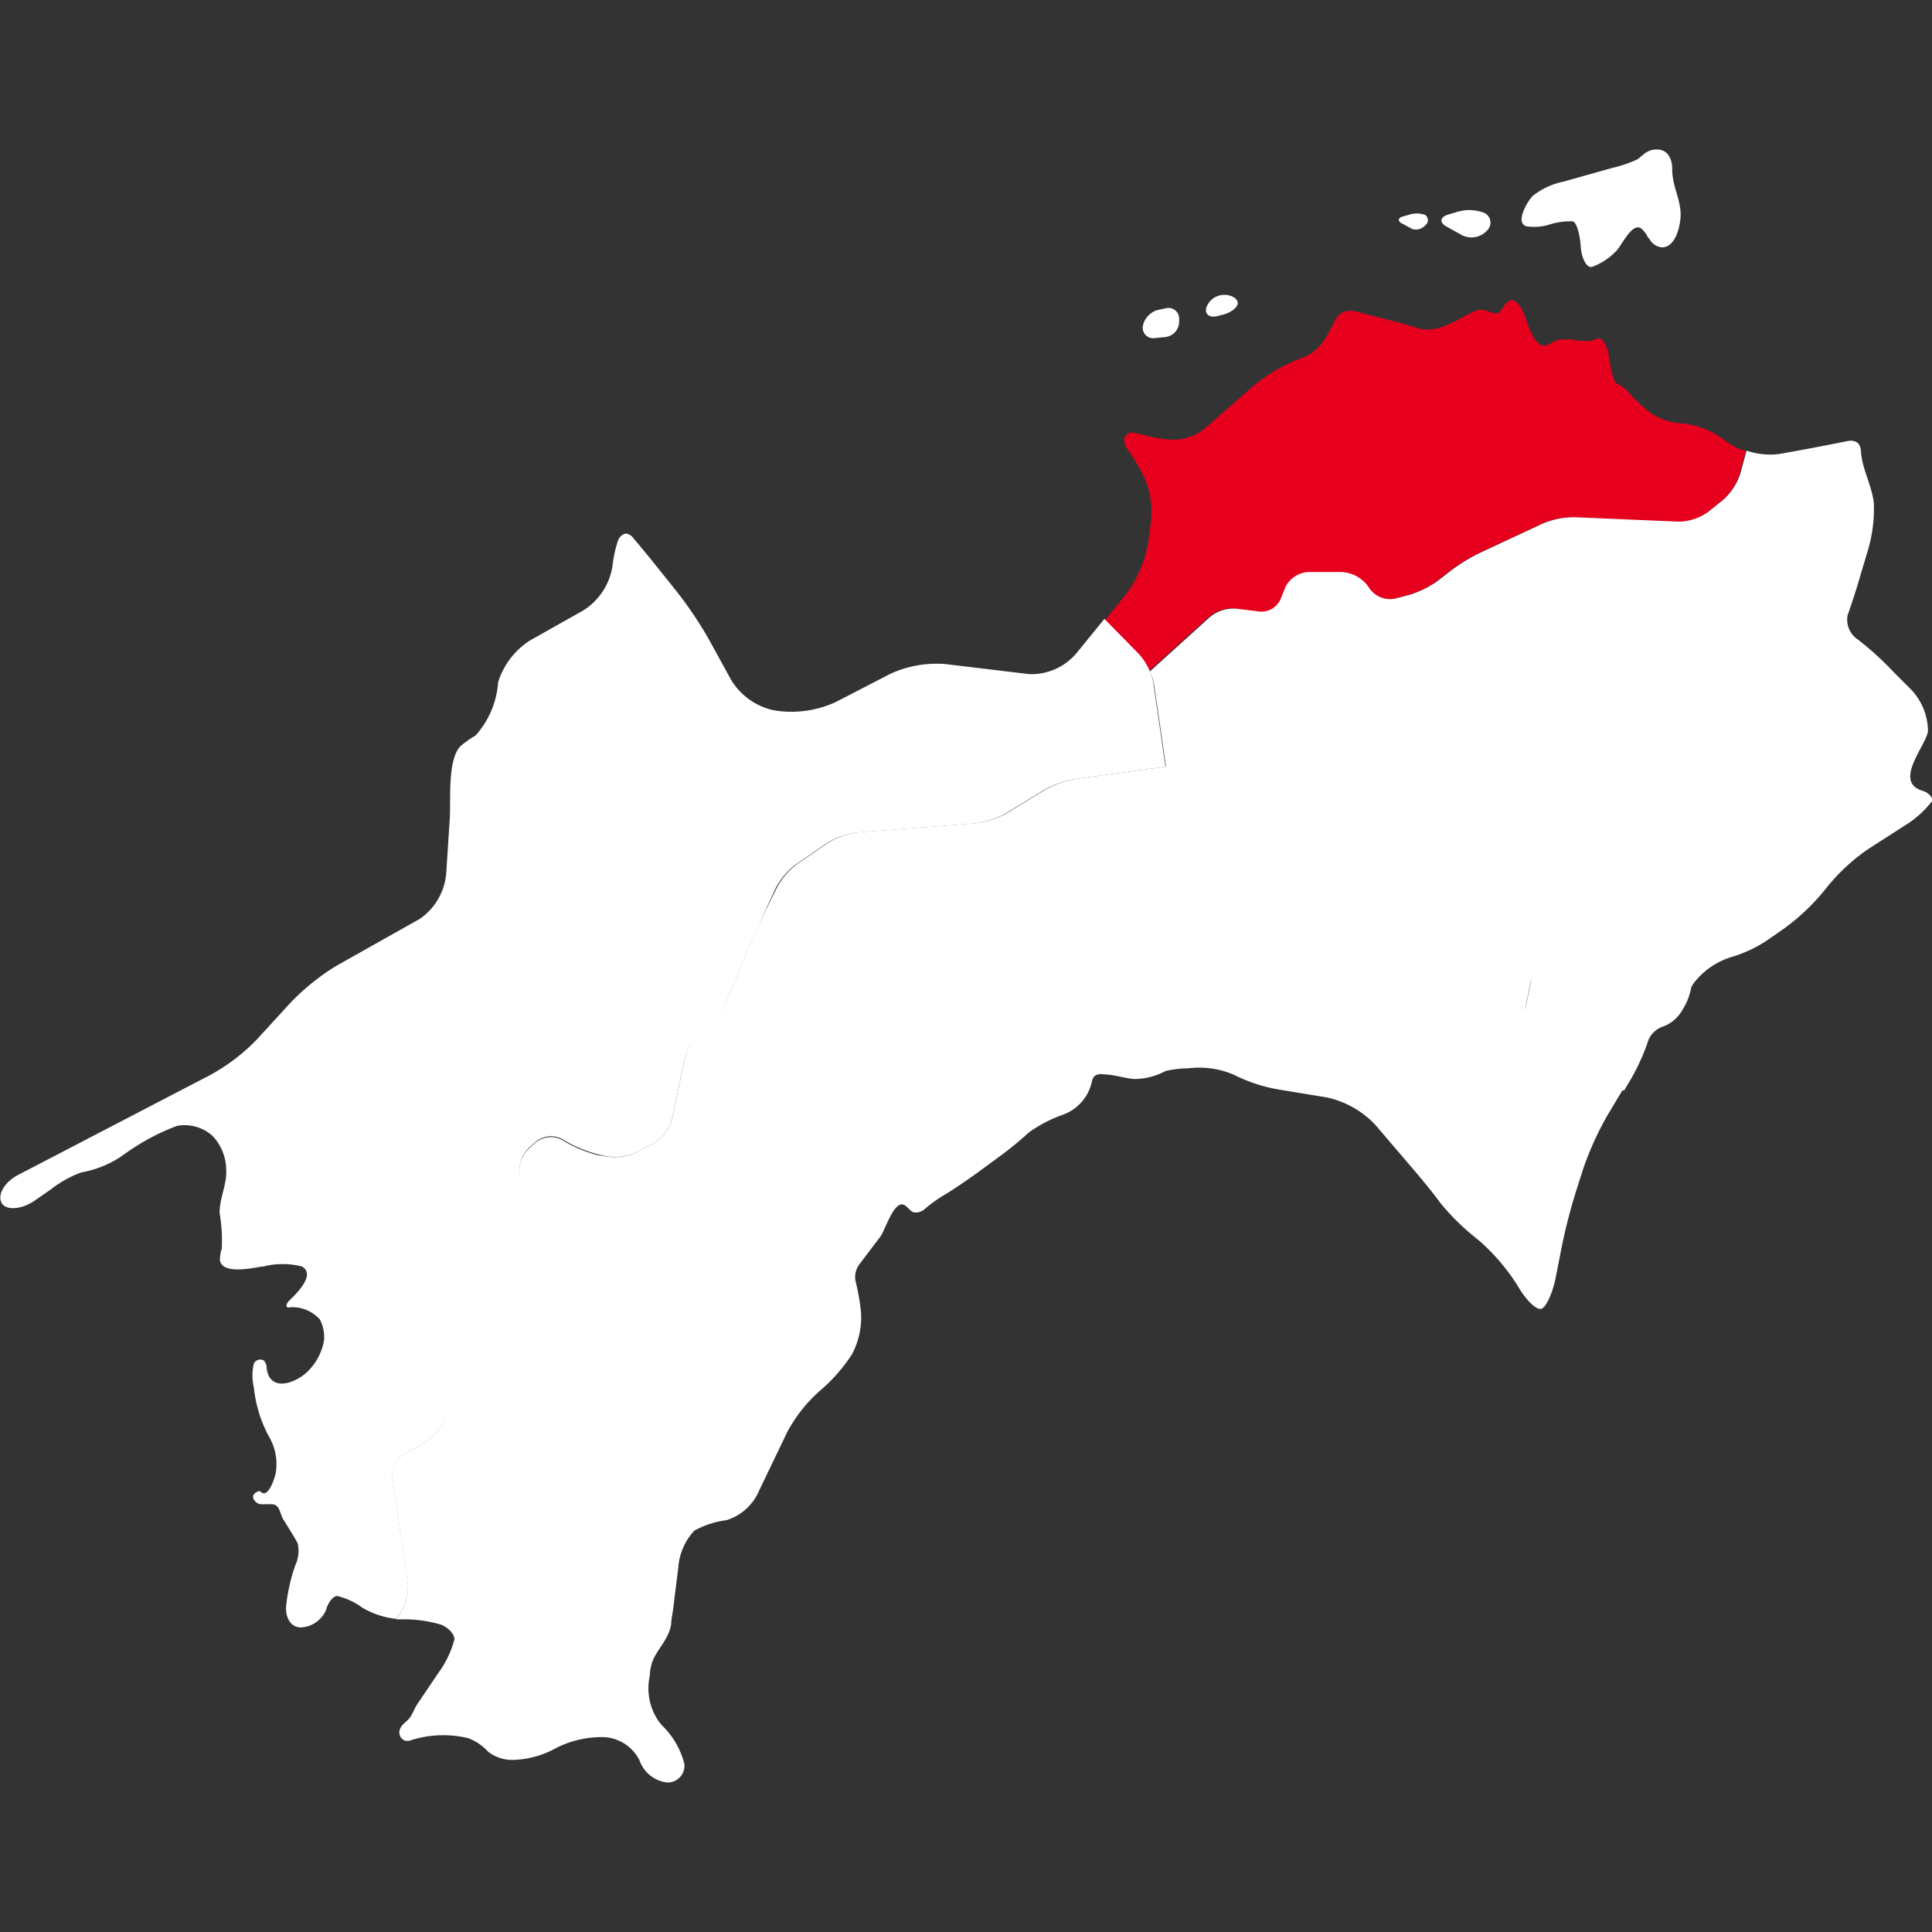
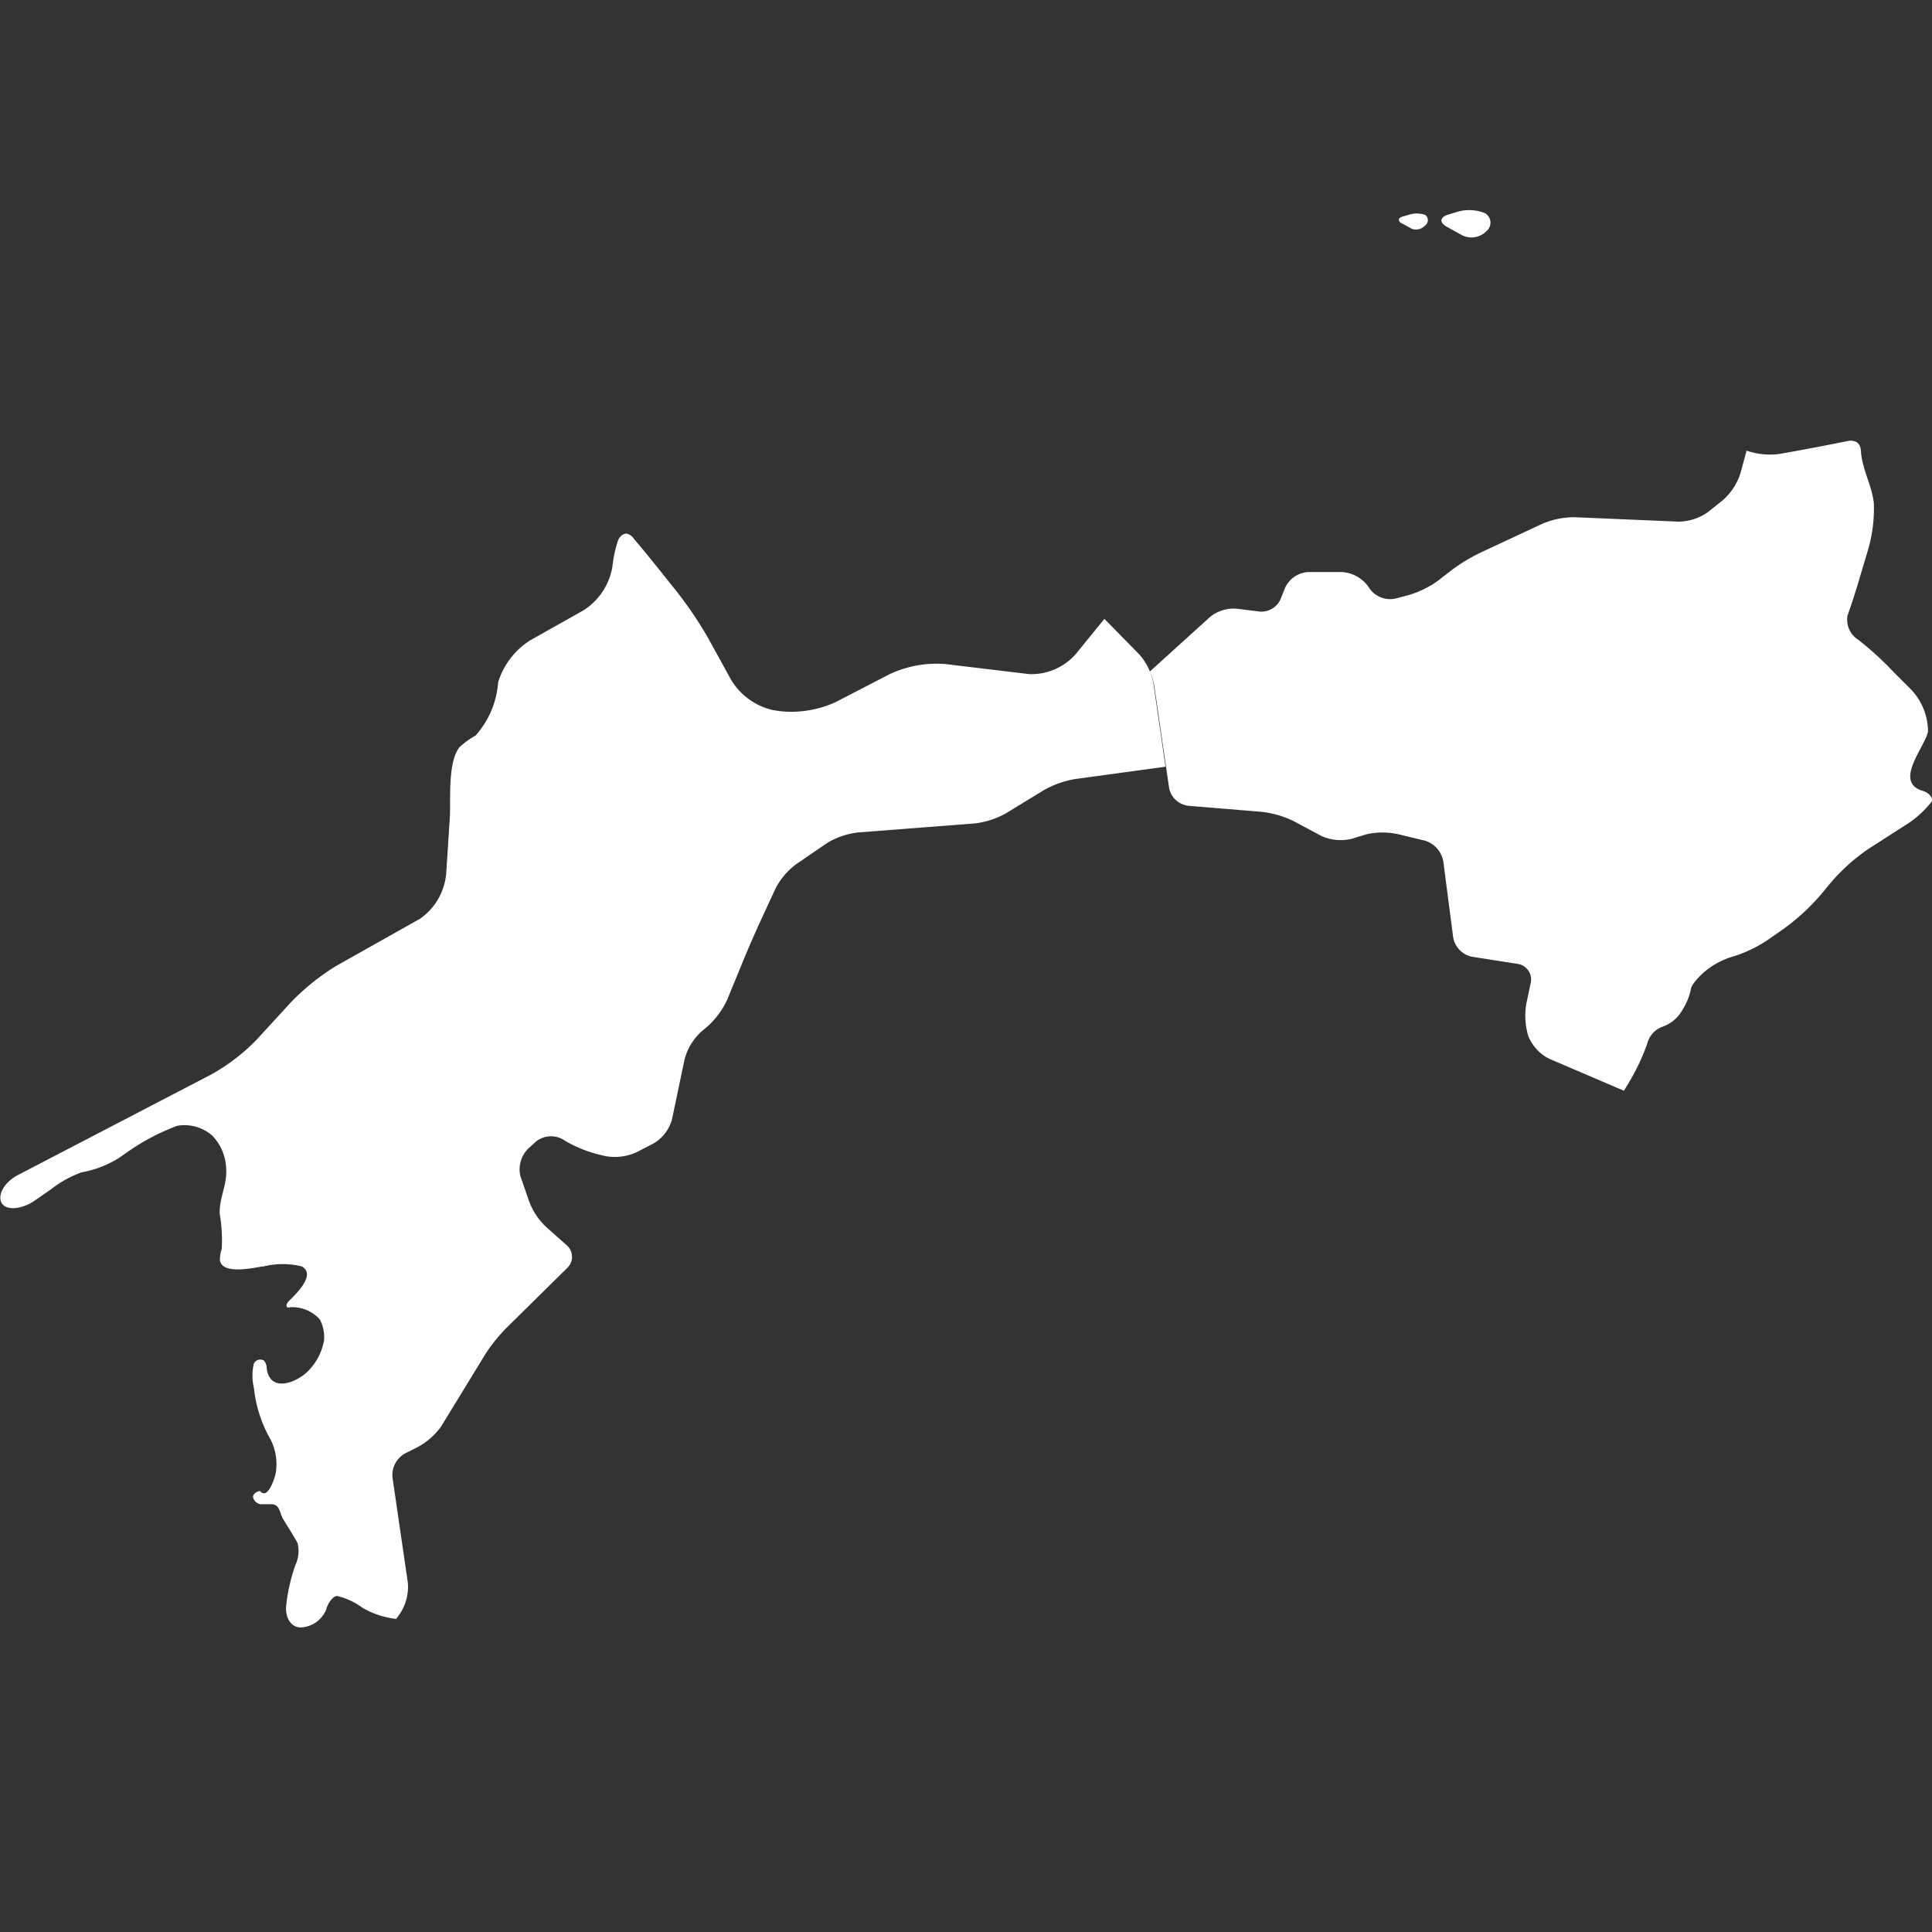
<svg xmlns="http://www.w3.org/2000/svg" viewBox="0 0 92 92">
  <rect x="0" y="0" width="92" height="92" fill="#333333" stroke="none" />
  <defs>
    <style>.cls-1{fill:none;}.cls-2{fill:#fff;}.cls-3{fill:#e7001d;}</style>
  </defs>
  <title>アセット 54</title>
  <g id="レイヤー_2" data-name="レイヤー 2">
    <g id="レイヤー_1-2" data-name="レイヤー 1">
      <rect class="cls-1" width="92" height="92" />
-       <path class="cls-2" d="M78.55,11.39a.77.77,0,0,0,.59.39c.67,0,.89-1.07.89-1.56,0-.75-.41-1.38-.4-2.17,0-.41-.16-.9-.68-.93s-.72.3-1,.48A6.42,6.42,0,0,1,76.76,8l-2.31.65A3.44,3.44,0,0,0,73,9.32c-.22.2-.87,1.24-.34,1.45a2.42,2.42,0,0,0,1.13-.08,3.29,3.29,0,0,1,1.09-.15c.17,0,.35.56.39,1.17s.29,1.06.54,1A3,3,0,0,0,77,11.91c.26-.29.76-1.39,1.19-1a1.29,1.29,0,0,1,.27.37Z" />
      <path class="cls-2" d="M70.79,11a.52.52,0,0,0-.08-.85,2,2,0,0,0-1.29-.07l-.46.14c-.4.12-.43.38-.06.58l.74.41A1,1,0,0,0,70.79,11Z" />
      <path class="cls-2" d="M67.86,10.74a.31.31,0,0,0,0-.51,1.23,1.23,0,0,0-.78,0l-.28.08c-.24.07-.26.23,0,.35l.44.24A.59.59,0,0,0,67.86,10.74Z" />
-       <path class="cls-2" d="M58.94,14.43c0-.21-.29-.39-.65-.39a.91.91,0,0,0-.84.59c-.1.33.13.52.53.42l.24-.06C58.62,14.89,58.94,14.64,58.94,14.43Z" />
-       <path class="cls-2" d="M55.5,16.05a.74.74,0,0,0,.65-.72V15.2a.51.51,0,0,0-.64-.52l-.38.08a1,1,0,0,0-.71.77.5.5,0,0,0,.57.57Z" />
-       <path class="cls-3" d="M59,29l.91.19A1,1,0,0,0,61,28.56l.22-.55a1.29,1.29,0,0,1,1.1-.74H63.9a1.67,1.67,0,0,1,1.24.67l.06.09a1.2,1.2,0,0,0,1.22.47l.61-.16a4.68,4.68,0,0,0,1.41-.69l.63-.49a8.49,8.49,0,0,1,1.36-.83l3-1.4a3.91,3.91,0,0,1,1.53-.3l4.93.23a2.46,2.46,0,0,0,1.42-.47l.7-.56a2.88,2.88,0,0,0,.83-1.28l.29-1.07a3.07,3.07,0,0,1-.93-.46,4.09,4.09,0,0,0-2-.85,3.12,3.12,0,0,1-1.56-.48,7.18,7.18,0,0,1-1-.91,1.77,1.77,0,0,0-.62-.5c-.14,0-.31-.59-.39-1.22s-.35-1.06-.6-.93c-.68.34-1.44-.23-2.11.18l-.17.1c-.62.29-.94-.81-1.08-1.2s-.46-1.2-.92-.8c-.16.14-.22.4-.42.49s-.53-.15-.81-.15a.86.86,0,0,0-.37.1c-.84.39-1.7,1.08-2.7.76s-1.94-.52-2.9-.78a1,1,0,0,0-.5,0,.83.83,0,0,0-.49.46c-.44.82-.68,1.45-1.66,1.79a8.06,8.06,0,0,0-2.28,1.35L57.5,20.29c-1.12,1-2.19.62-3.48.32a.53.53,0,0,0-.21,0,.38.38,0,0,0-.27.4.86.86,0,0,0,.22.47,11.25,11.25,0,0,1,.68,1.15,4,4,0,0,1,.36,2.23l-.13,1a5.81,5.81,0,0,1-1.06,2.45l-1,1.23,1.65,1.68a2.66,2.66,0,0,1,.47.72l2.87-2.6A1.78,1.78,0,0,1,59,29Z" />
      <path class="cls-2" d="M91.56,37.66c-1.43-.42.15-2.14.25-2.84a2.92,2.92,0,0,0-.82-2L90.17,32a14.89,14.89,0,0,0-1.69-1.54,1.13,1.13,0,0,1-.5-1.16c.13-.35.42-1.23.64-2l.32-1.07a7,7,0,0,0,.29-2.28c-.1-.85-.53-1.55-.61-2.4,0-.2-.06-.43-.24-.51A.59.59,0,0,0,88,21c-1.1.22-2.19.43-3.29.62a3.47,3.47,0,0,1-1.54-.16l-.29,1.07a2.88,2.88,0,0,1-.83,1.28l-.7.56a2.46,2.46,0,0,1-1.42.47L75,24.63a3.91,3.91,0,0,0-1.53.3l-3,1.4a8.49,8.49,0,0,0-1.36.83l-.63.49a4.68,4.68,0,0,1-1.41.69l-.61.16A1.2,1.2,0,0,1,65.2,28l-.06-.09a1.67,1.67,0,0,0-1.24-.67H62.3a1.29,1.29,0,0,0-1.1.74l-.22.55a1,1,0,0,1-1.09.58L59,29a1.78,1.78,0,0,0-1.38.38l-2.87,2.6a2.48,2.48,0,0,1,.21.64l.71,4.89a1.06,1.06,0,0,0,.91.86l3.51.29a4.67,4.67,0,0,1,1.51.44l1.31.7a2.22,2.22,0,0,0,1.47.14l.68-.21a3.45,3.45,0,0,1,1.54,0l1.25.3a1.26,1.26,0,0,1,.88,1l.47,3.61a1.14,1.14,0,0,0,.9.92l2.17.34a.75.75,0,0,1,.62.91l-.21,1a3.35,3.35,0,0,0,.1,1.54v0a2.1,2.1,0,0,0,1,1.07l3.55,1.52.2-.33a10.39,10.39,0,0,0,.91-1.91,1.15,1.15,0,0,1,.73-.81,1.74,1.74,0,0,0,.94-.79,3,3,0,0,0,.41-1c0-.16.32-.55.7-.87a3.72,3.72,0,0,1,1.37-.7,6.38,6.38,0,0,0,1.8-.92l.56-.39a10.32,10.32,0,0,0,2-1.91l0,0a9.22,9.22,0,0,1,2-1.87l1.74-1.12A4.74,4.74,0,0,0,92,38.15C92.05,38,91.86,37.75,91.56,37.66Z" />
      <path class="cls-2" d="M19.42,75.36l-.73-5a1.18,1.18,0,0,1,.6-1.15l.58-.29a3.31,3.31,0,0,0,1.14-1l2.11-3.45a7.85,7.85,0,0,1,1-1.24L27,60.39a.73.73,0,0,0,0-1.08l-1-.89a3.21,3.21,0,0,1-.83-1.29L24.78,56a1.39,1.39,0,0,1,.37-1.3l.36-.33a1.15,1.15,0,0,1,1.28-.12l.18.11a6.27,6.27,0,0,0,1.47.6l.38.09a2.5,2.5,0,0,0,1.49-.18l.83-.43A1.92,1.92,0,0,0,32,53.3l.6-2.86a2.74,2.74,0,0,1,.78-1.3l.33-.28a3.94,3.94,0,0,0,.92-1.26l.86-2.09c.17-.41.46-1.07.64-1.47l.8-1.73a3.34,3.34,0,0,1,1-1.17l1.46-1a3.67,3.67,0,0,1,1.47-.5l5.56-.43a4,4,0,0,0,1.48-.48l1.8-1.1a4.56,4.56,0,0,1,1.48-.53l4.32-.59-.58-4a2.87,2.87,0,0,0-.68-1.36l-1.65-1.68-1.35,1.66A2.81,2.81,0,0,1,49,32.1l-4-.48a5.3,5.3,0,0,0-2.61.47l-2.59,1.34a5.08,5.08,0,0,1-2.61.44l-.36-.05a3.16,3.16,0,0,1-2-1.42l-1.1-2a18.79,18.79,0,0,0-1.55-2.29c-.66-.82-1.31-1.65-2-2.46a.56.56,0,0,0-.34-.24c-.2,0-.36.17-.42.36A6,6,0,0,0,29.16,27v0a3.06,3.06,0,0,1-1.37,2.06l-2.54,1.43a3.64,3.64,0,0,0-1.53,2,4.23,4.23,0,0,1-1.08,2.54,4.07,4.07,0,0,0-.75.54c-.58.7-.42,2.5-.47,3.37l-.17,2.63A2.93,2.93,0,0,1,20,43.75L16,46a11.11,11.11,0,0,0-2.14,1.72l-1.64,1.79a9.31,9.31,0,0,1-2.17,1.66L.88,55.94c-.68.35-1,.95-.81,1.33s.94.34,1.57-.09l.78-.54a5.26,5.26,0,0,1,1.45-.81,5.1,5.1,0,0,0,1.78-.68c.26-.18.52-.37.79-.54a10.34,10.34,0,0,1,2-1,2,2,0,0,1,1.67.47,2.36,2.36,0,0,1,.66,1.6c.05.73-.33,1.37-.31,2.1a7.58,7.58,0,0,1,.1,1.68,1.89,1.89,0,0,0-.09.52c.06.73,1.54.41,2,.33h.07a3.71,3.71,0,0,1,1.84,0c.7.4-.35,1.37-.62,1.64-.08.08-.17.23-.08.3a.22.22,0,0,0,.14,0,1.76,1.76,0,0,1,1.41.58,1.81,1.81,0,0,1,.2,1,2.75,2.75,0,0,1-.79,1.49c-.56.54-1.78,1-1.94-.15a.57.57,0,0,0-.13-.38.34.34,0,0,0-.48.14,2.45,2.45,0,0,0,0,1.15,6.29,6.29,0,0,0,.7,2.3A2.57,2.57,0,0,1,13.15,70c0,.23-.32,1.22-.63,1.1-.05,0-.09-.06-.14-.09s-.35.1-.33.28a.43.43,0,0,0,.36.34c.17,0,.34,0,.51,0,.42,0,.39.43.57.72s.58.93.68,1.13a1.59,1.59,0,0,1-.11,1.06,8.63,8.63,0,0,0-.43,1.89c-.07.66.28,1.13.79,1.06a1.38,1.38,0,0,0,1.1-.81c.1-.37.34-.68.54-.68a3.32,3.32,0,0,1,1.2.56,4.05,4.05,0,0,0,1.61.53l.21-.3A2.33,2.33,0,0,0,19.42,75.36Z" />
-       <path class="cls-2" d="M73.79,50.32a2.1,2.1,0,0,1-1-1.07v0a3.35,3.35,0,0,1-.1-1.54l.21-1a.75.75,0,0,0-.62-.91l-2.17-.34a1.14,1.14,0,0,1-.9-.92l-.47-3.61a1.26,1.26,0,0,0-.88-1l-1.25-.3a3.45,3.45,0,0,0-1.54,0l-.68.21a2.22,2.22,0,0,1-1.47-.14l-1.31-.7a4.67,4.67,0,0,0-1.51-.44l-3.51-.29a1.06,1.06,0,0,1-.91-.86l-.13-.91-4.32.59a4.56,4.56,0,0,0-1.48.53l-1.8,1.1a4,4,0,0,1-1.48.48l-5.56.43a3.67,3.67,0,0,0-1.47.5l-1.46,1a3.34,3.34,0,0,0-1,1.17L36.14,44c-.19.4-.47,1.06-.64,1.47l-.86,2.09a3.94,3.94,0,0,1-.92,1.26l-.33.28a2.74,2.74,0,0,0-.78,1.3L32,53.3a1.92,1.92,0,0,1-.88,1.15l-.83.43a2.5,2.5,0,0,1-1.49.18L28.43,55a6.27,6.27,0,0,1-1.47-.6l-.18-.11a1.15,1.15,0,0,0-1.28.12l-.36.33a1.39,1.39,0,0,0-.37,1.3l.32,1.1a3.21,3.21,0,0,0,.83,1.29l1,.89a.73.73,0,0,1,0,1.08l-2.89,2.84a7.85,7.85,0,0,0-1,1.24L21,67.92a3.31,3.31,0,0,1-1.14,1l-.58.29a1.18,1.18,0,0,0-.6,1.15l.73,5a2.33,2.33,0,0,1-.34,1.45l-.21.3.35,0a6.27,6.27,0,0,1,1.78.25c.36.14.65.45.65.7a4.73,4.73,0,0,1-.77,1.61l-1,1.48c-.13.2-.22.46-.36.65s-.36.29-.45.51a.42.42,0,0,0,.23.58.6.6,0,0,0,.21,0,5.11,5.11,0,0,1,2.8-.12,2.49,2.49,0,0,1,.95.65,1.88,1.88,0,0,0,1.29.38,4.42,4.42,0,0,0,1.94-.56,4.8,4.8,0,0,1,2.26-.52,2,2,0,0,1,1.71,1.1,1.59,1.59,0,0,0,1.31,1.06.8.8,0,0,0,.83-.88,3.84,3.84,0,0,0-1.08-1.85L31.39,82a2.76,2.76,0,0,1-.45-2.19,2.3,2.3,0,0,1,.15-.75c.28-.62.74-1,.87-1.7,0-.23.06-.47.09-.71l.25-2a2.88,2.88,0,0,1,.76-1.76,4.29,4.29,0,0,1,1.53-.5A2.47,2.47,0,0,0,36.14,71l1.33-2.77a7,7,0,0,1,1.57-2,8,8,0,0,0,1.53-1.74,3.74,3.74,0,0,0,.43-2A10.71,10.71,0,0,0,40.74,61a1,1,0,0,1,.18-.79l1-1.32c.24-.33.65-1.75,1.14-1.51.17.09.27.29.45.35a.63.63,0,0,0,.55-.18,6.92,6.92,0,0,1,.81-.59c.44-.25,1.29-.83,1.91-1.29l.83-.61A16.26,16.26,0,0,0,49,53.92a6.56,6.56,0,0,1,1.62-.84A2.16,2.16,0,0,0,52,51.48a.52.52,0,0,1,.11-.23.5.5,0,0,1,.42-.09c.49,0,1,.18,1.45.22A3.1,3.1,0,0,0,55.5,51a5.34,5.34,0,0,1,1.11-.13,4.15,4.15,0,0,1,2.17.32,7.55,7.55,0,0,0,2.16.7l2.25.37a4.5,4.5,0,0,1,2.28,1.28l1.71,2c.5.58,1.13,1.35,1.39,1.72a10.81,10.81,0,0,0,1.55,1.56l.34.28a9.76,9.76,0,0,1,1.78,2.08l.08.13c.39.66.89,1.12,1.11,1s.52-.77.66-1.52l.29-1.48a27.24,27.24,0,0,1,.7-2.68l.32-1a14.88,14.88,0,0,1,1.14-2.51l.79-1.32Z" />
    </g>
  </g>
</svg>